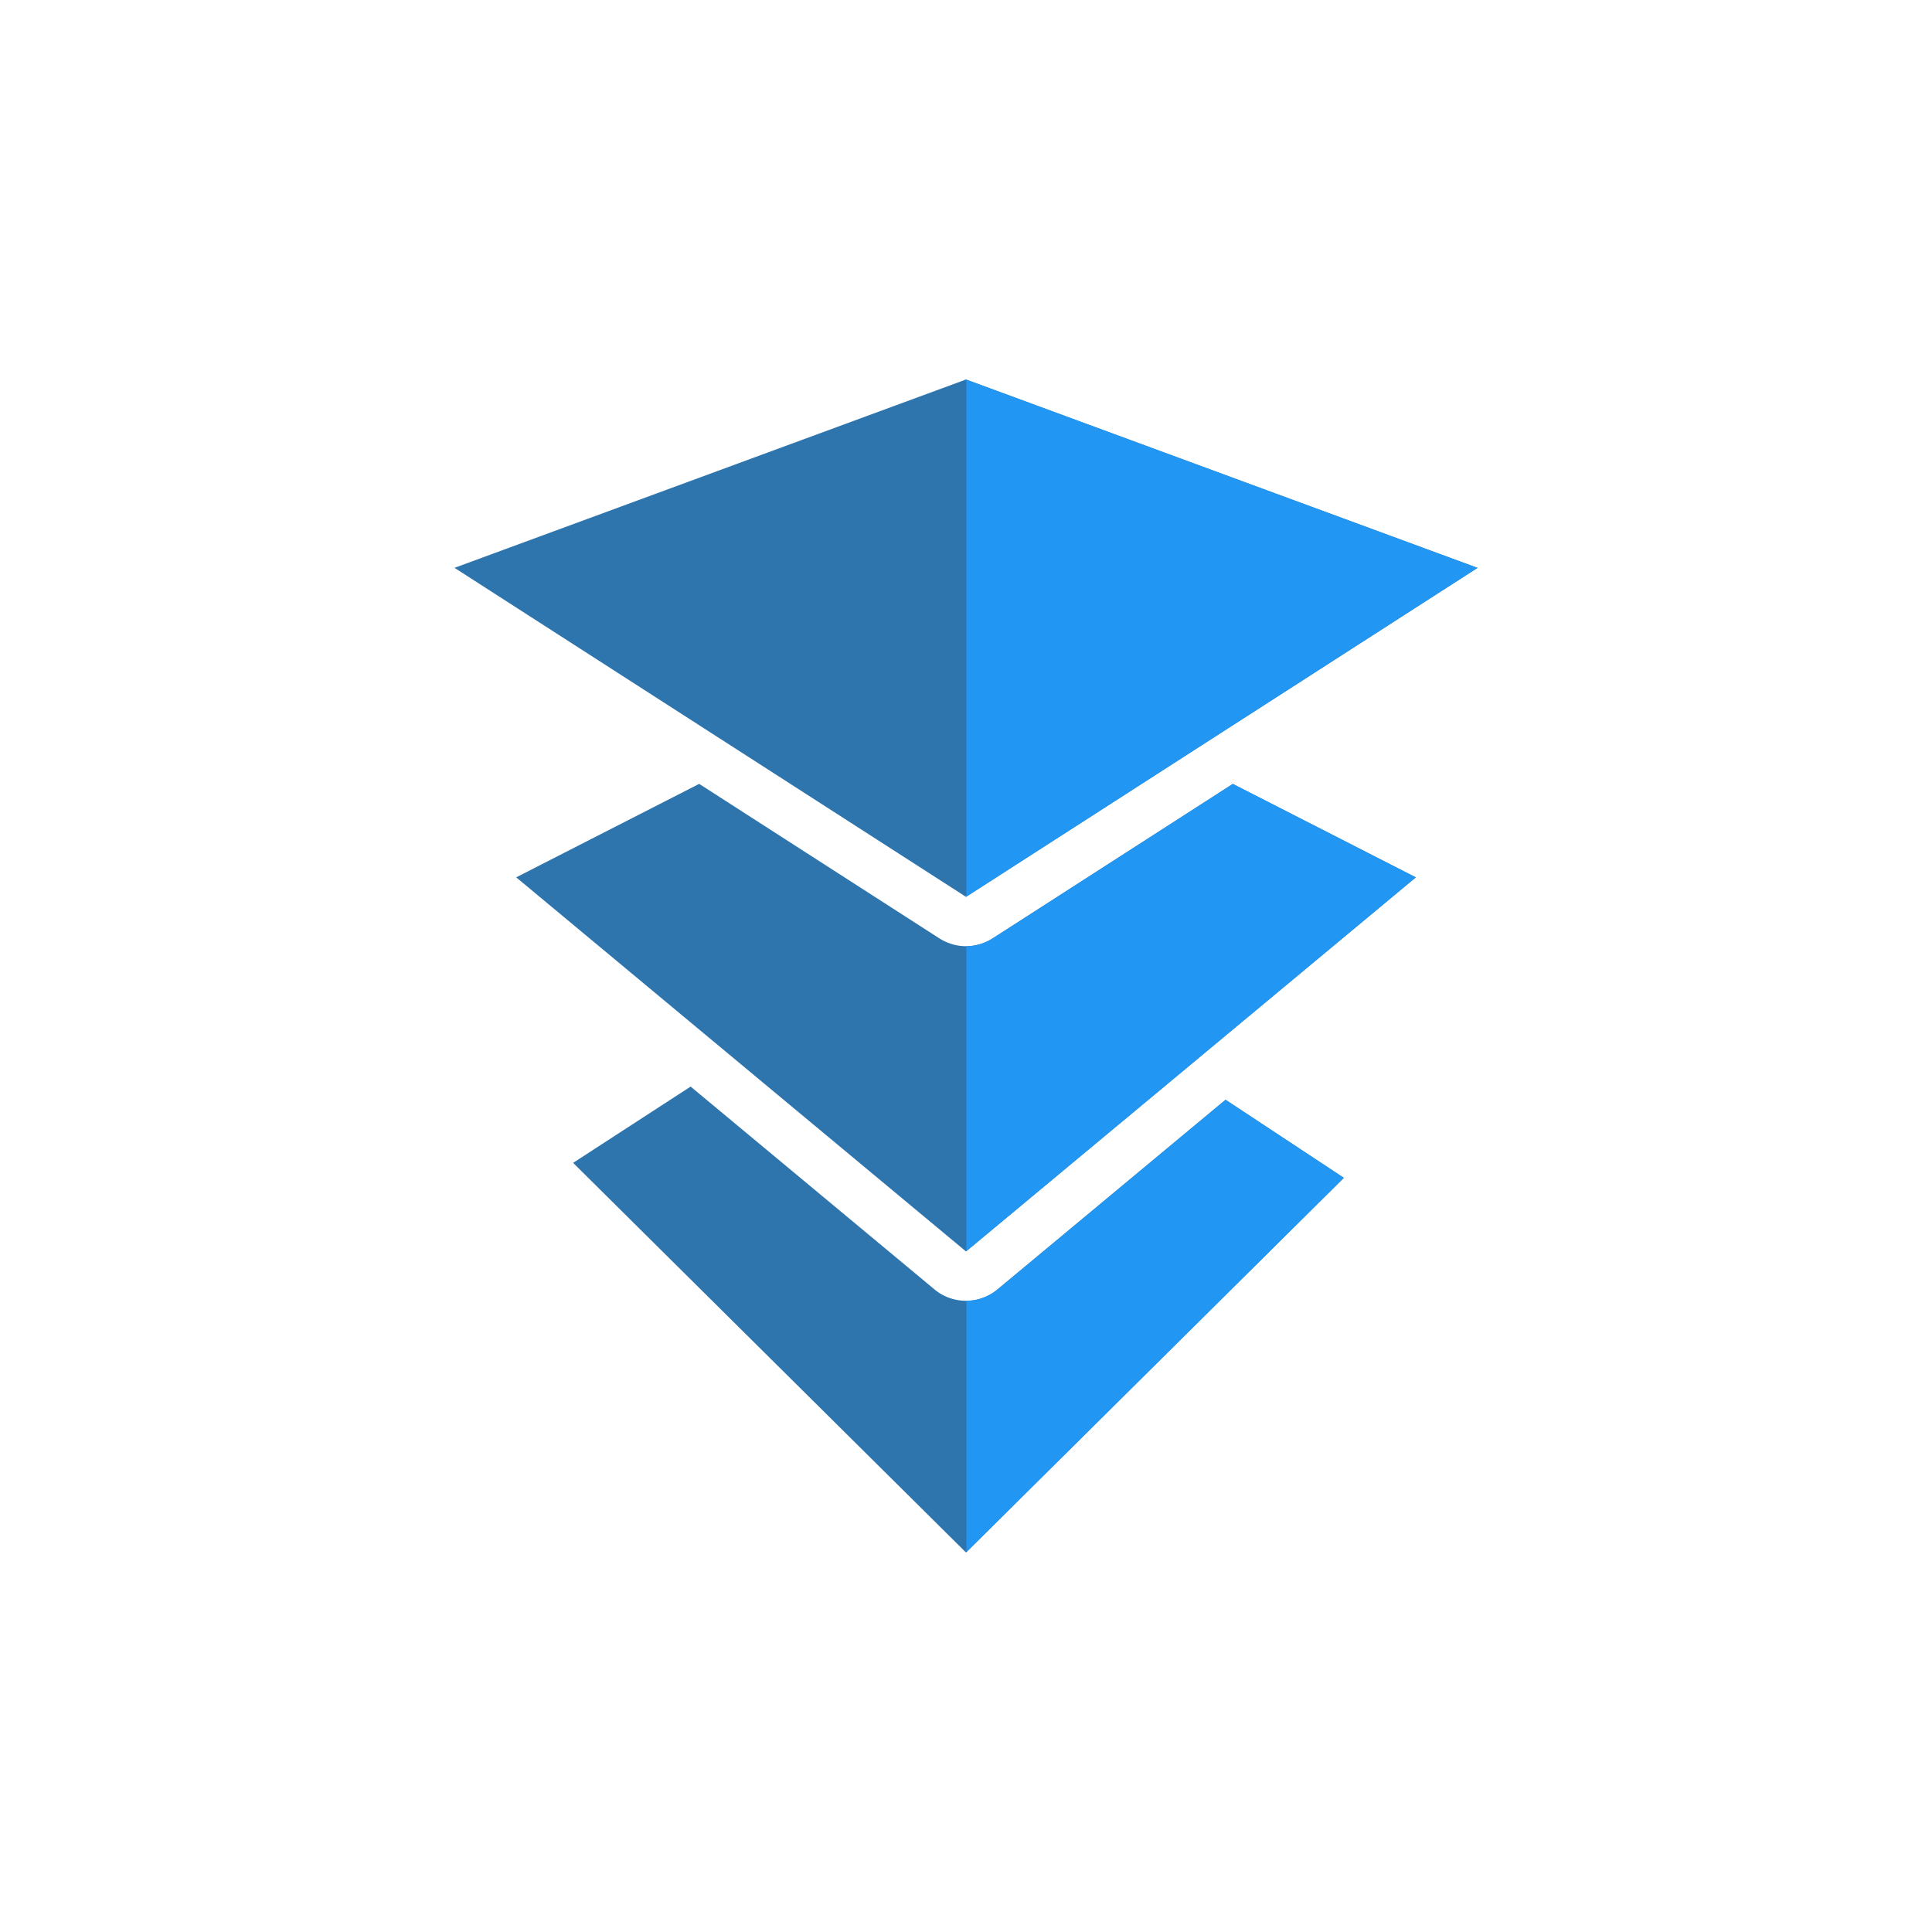
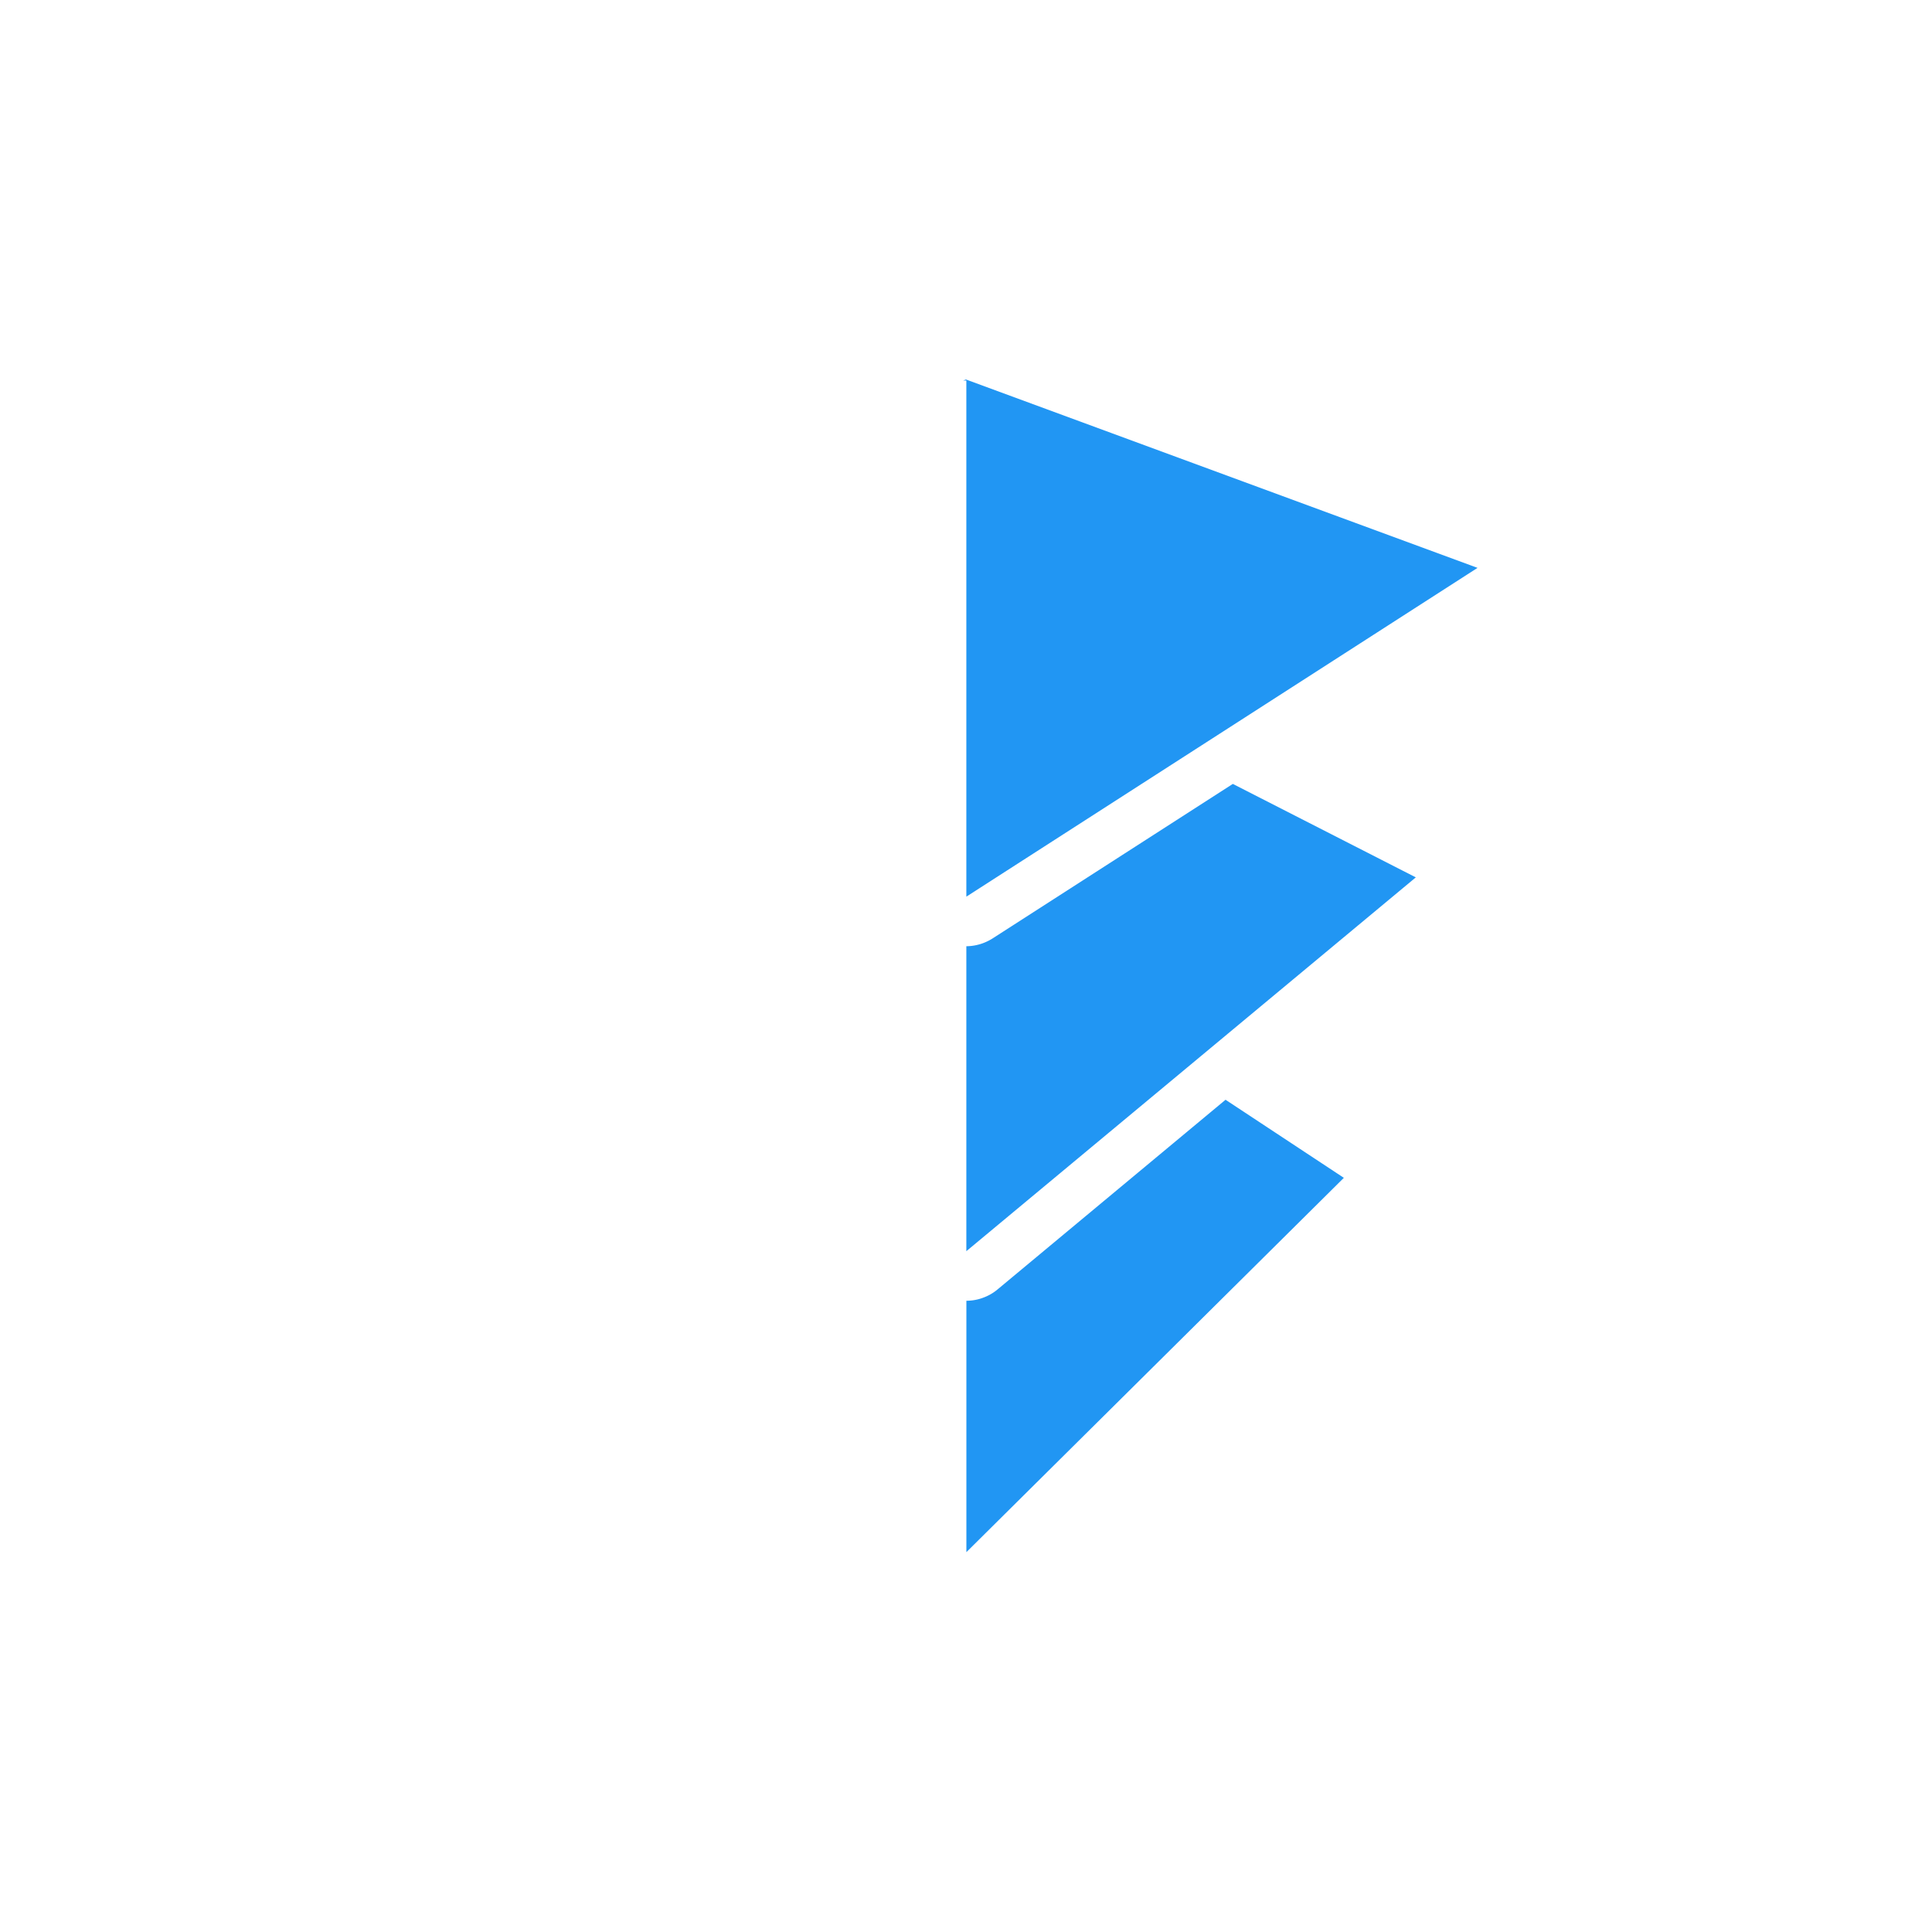
<svg xmlns="http://www.w3.org/2000/svg" width="56" height="56" viewBox="0 0 56 56">
-   <path fill="#2e75ae" d="m20.018 31.495 7.053 5.866q.12.102.254.174h.001l.027.014.01.005.019.01.017.007.012.006.022.01.007.003q.241.101.496.112h.005l.027.001h.096a1.4 1.4 0 0 0 .497-.114l.004-.002.025-.01.01-.005.018-.009.02-.01.008-.003.026-.014.003-.002a1.4 1.4 0 0 0 .254-.173l6.594-5.484 3.428 2.263L28 45 16.612 33.706Zm.248-8.774 6.937 4.462c.247.162.522.243.797.243s.55-.08.797-.242l6.937-4.462 5.304 2.709L28 36.274 14.962 25.43ZM28 11l14.827 5.46L28 25.996l-14.826-9.537Z" />
  <path fill="#2196f3" d="m28 11 14.827 5.46-14.817 9.53V11.03h-.092zm7.734 11.722 5.304 2.709L28.01 36.266v-8.839c.259-.002.517-.075.751-.22l.036-.023zm-.211 9.155 3.429 2.263-10.941 10.85v-7.287h.022l.028-.001h.004a1.4 1.4 0 0 0 .497-.113l.005-.002.025-.011.01-.004.018-.009.019-.009.008-.004.027-.014.003-.001q.135-.072.254-.174z" />
</svg>